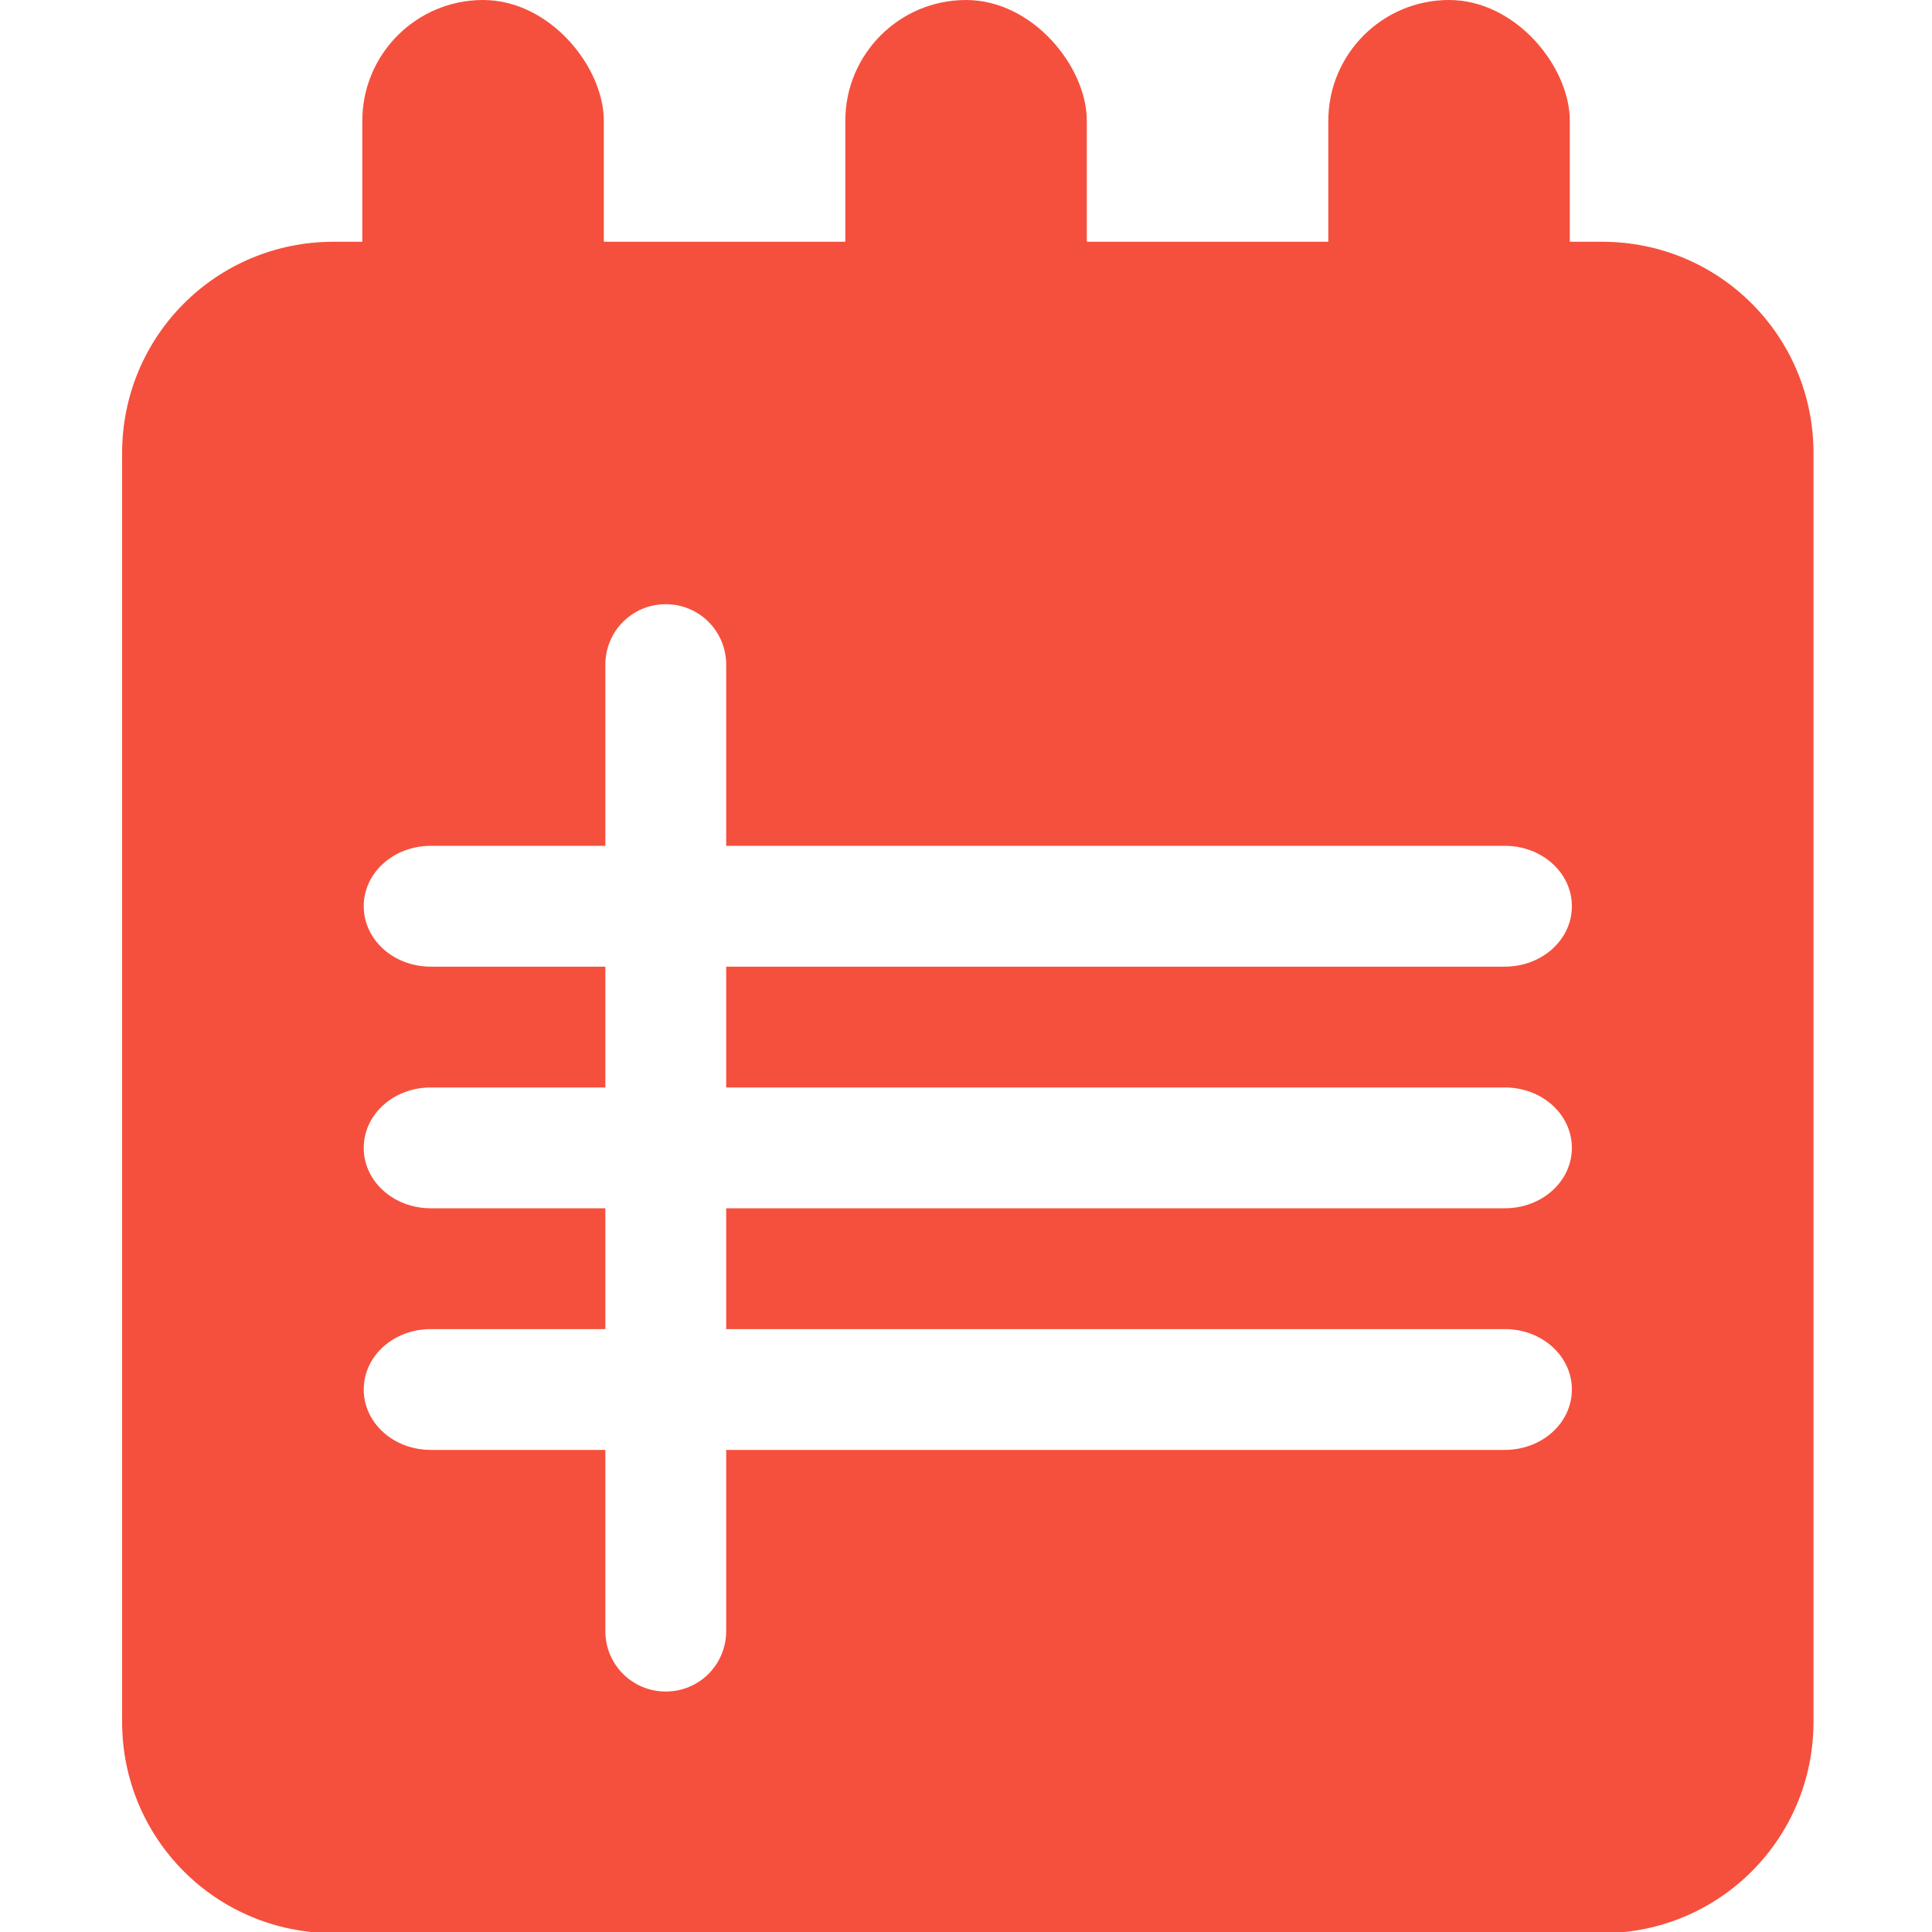
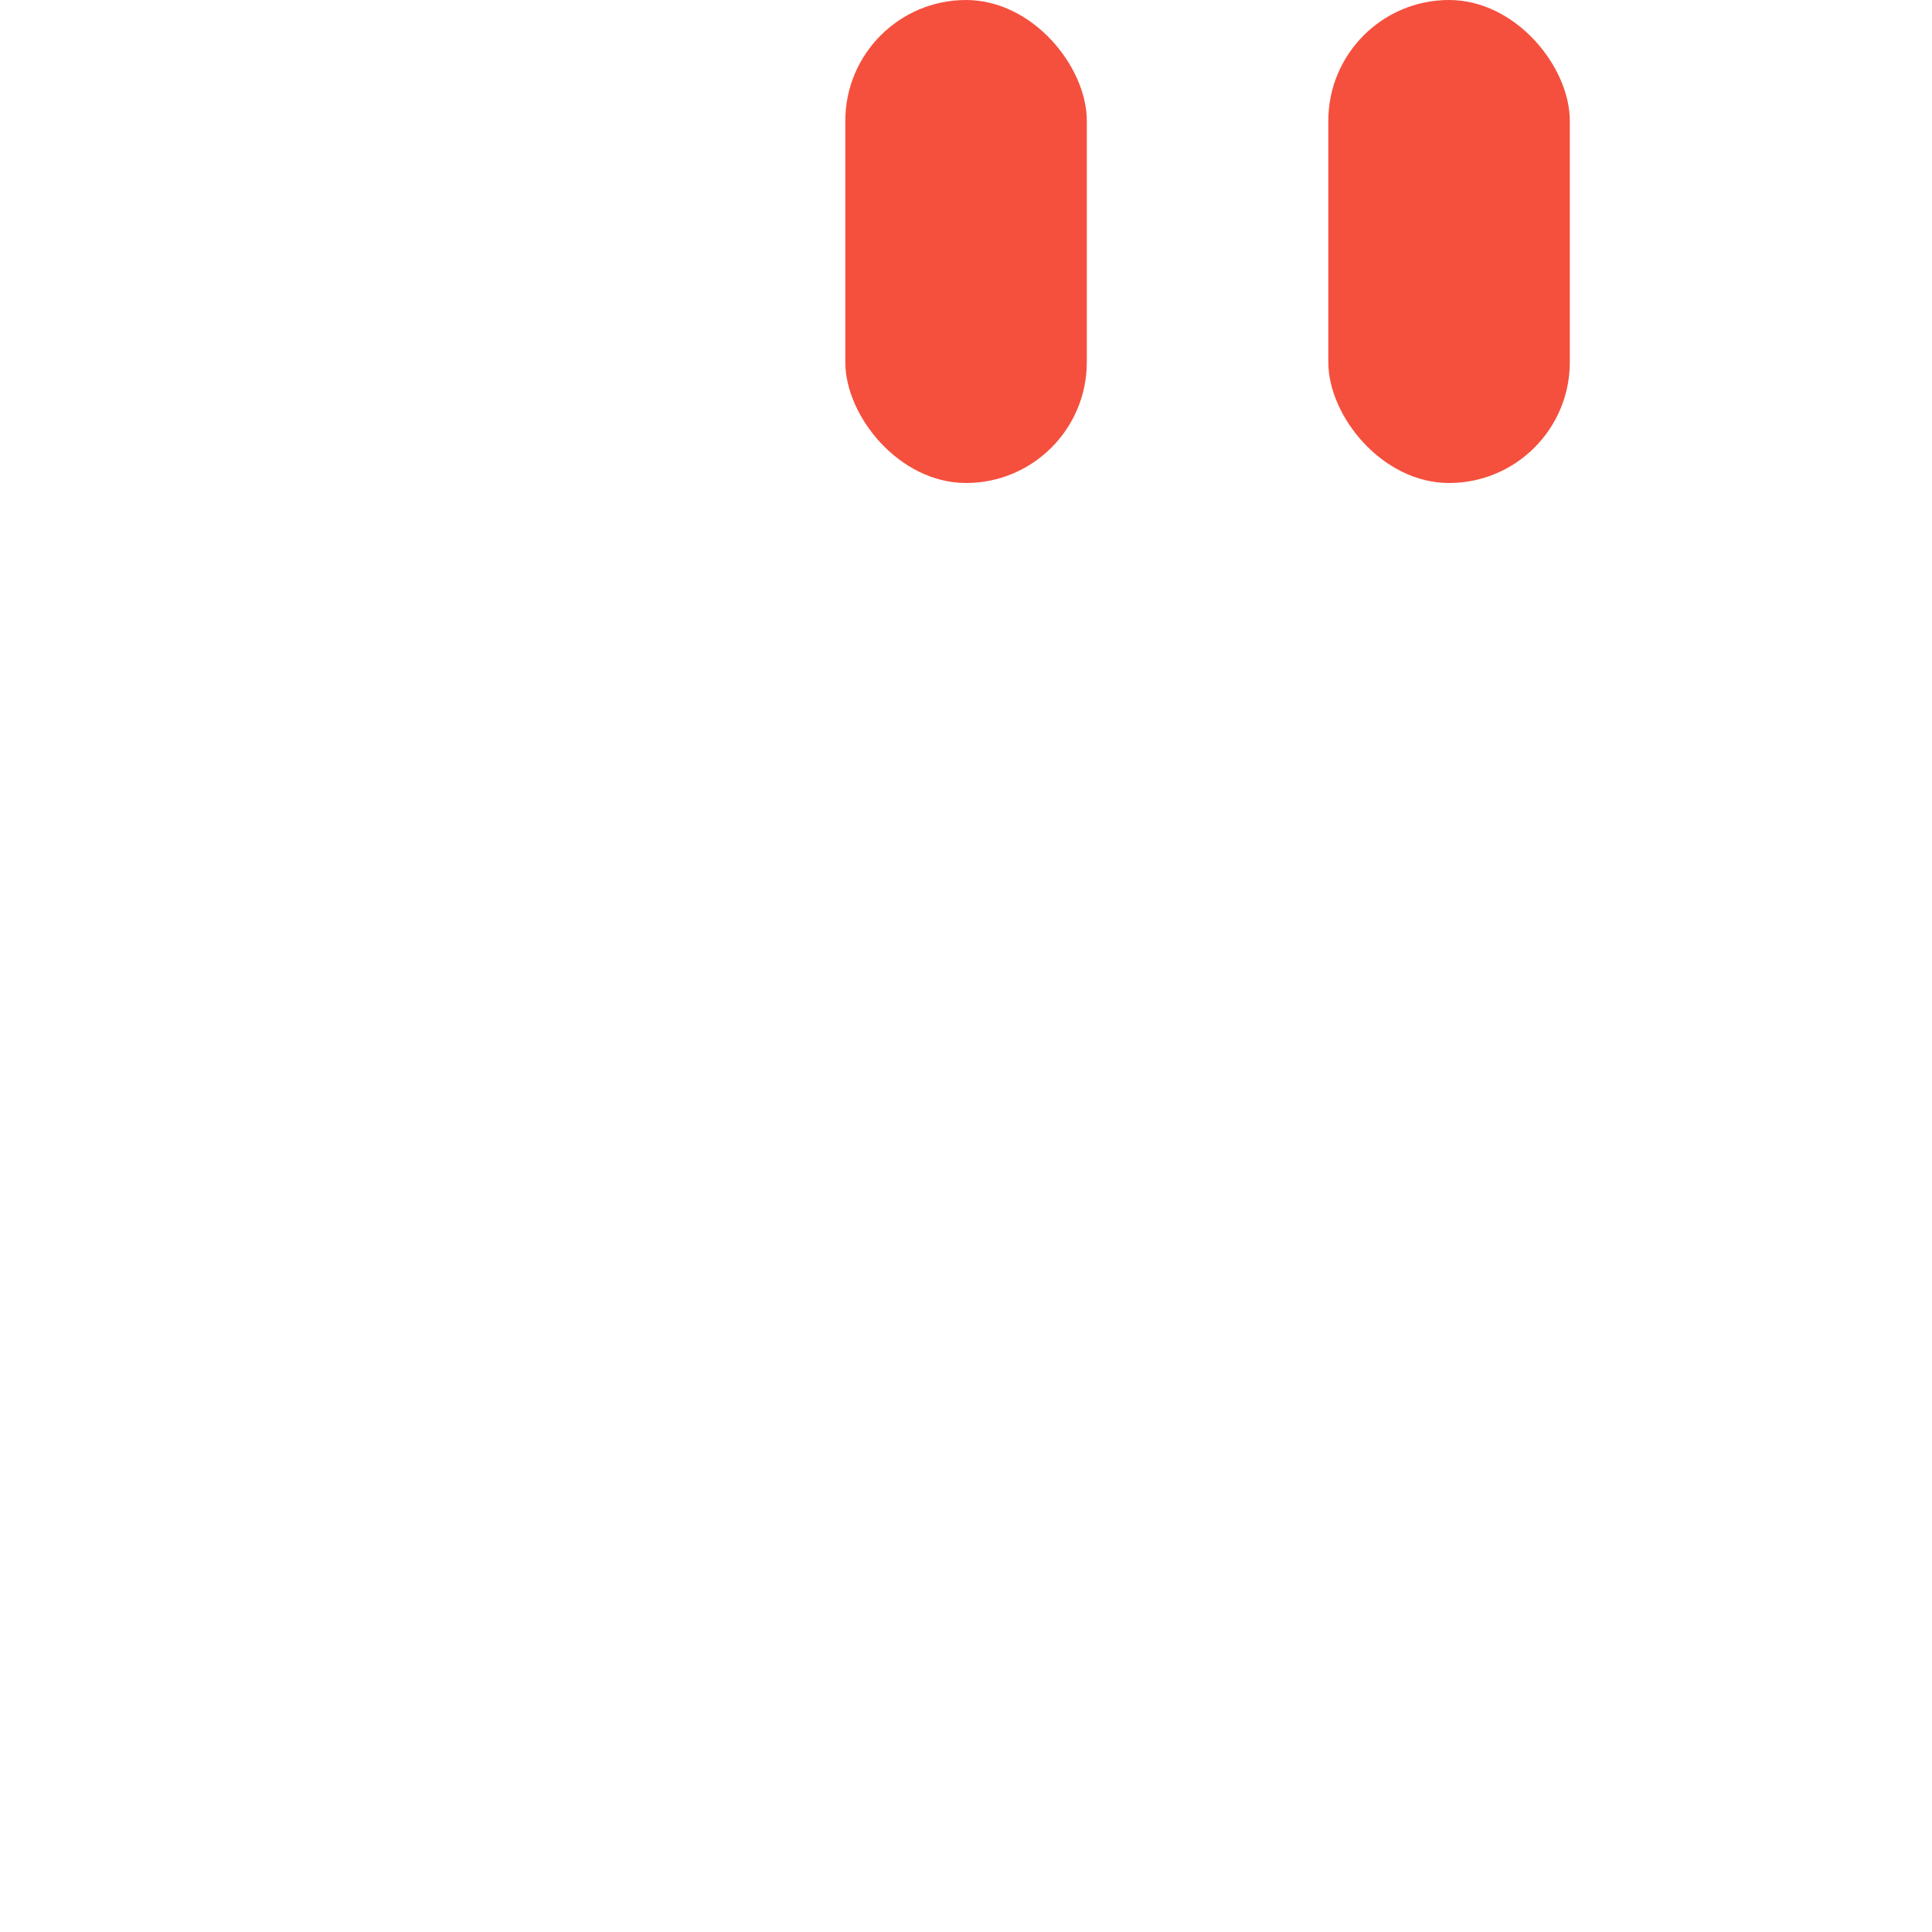
<svg xmlns="http://www.w3.org/2000/svg" viewBox="0 0 15 15" version="1.1" height="16" width="16">
  <g stroke-width="0" fill="#F5503D" transform="translate(-17.812 -1.875)">
-     <path style="paint-order:stroke fill markers" d="m21.75 4c-0.97 0-1.75 0.78-1.75 1.75v10.5c0 0.97 0.78 1.75 1.75 1.75h10.5c0.97 0 1.75-0.78 1.75-1.75v-10.5c0-0.97-0.78-1.75-1.75-1.75zm2.75 3c0.277 0 0.5 0.223 0.5 0.5v1.5h6.445c0.308 0 0.555 0.223 0.555 0.5s-0.247 0.5-0.555 0.5h-6.445v1h6.445c0.308 0 0.555 0.223 0.555 0.5s-0.247 0.5-0.555 0.5h-6.445v1h6.445c0.308 0 0.555 0.223 0.555 0.5s-0.247 0.5-0.555 0.5h-6.445v1.5c0 0.277-0.223 0.5-0.5 0.5s-0.5-0.223-0.5-0.5v-1.5h-1.445c-0.308 0-0.555-0.223-0.555-0.5s0.247-0.5 0.555-0.5h1.445v-1h-1.445c-0.308 0-0.555-0.223-0.555-0.5s0.247-0.5 0.555-0.5h1.445v-1h-1.445c-0.308 0-0.555-0.223-0.555-0.5s0.247-0.5 0.555-0.5h1.445v-1.5c0-0.277 0.223-0.5 0.5-0.5z" transform="scale(.938)" />
    <rect style="paint-order:stroke fill markers" ry=".938" height="3.75" width="1.875" y="1.875" x="24.375" />
-     <rect style="paint-order:stroke fill markers" ry=".938" height="3.75" width="1.875" y="1.875" x="20.625" />
    <rect style="paint-order:stroke fill markers" ry=".938" height="3.75" width="1.875" y="1.875" x="28.125" />
  </g>
</svg>